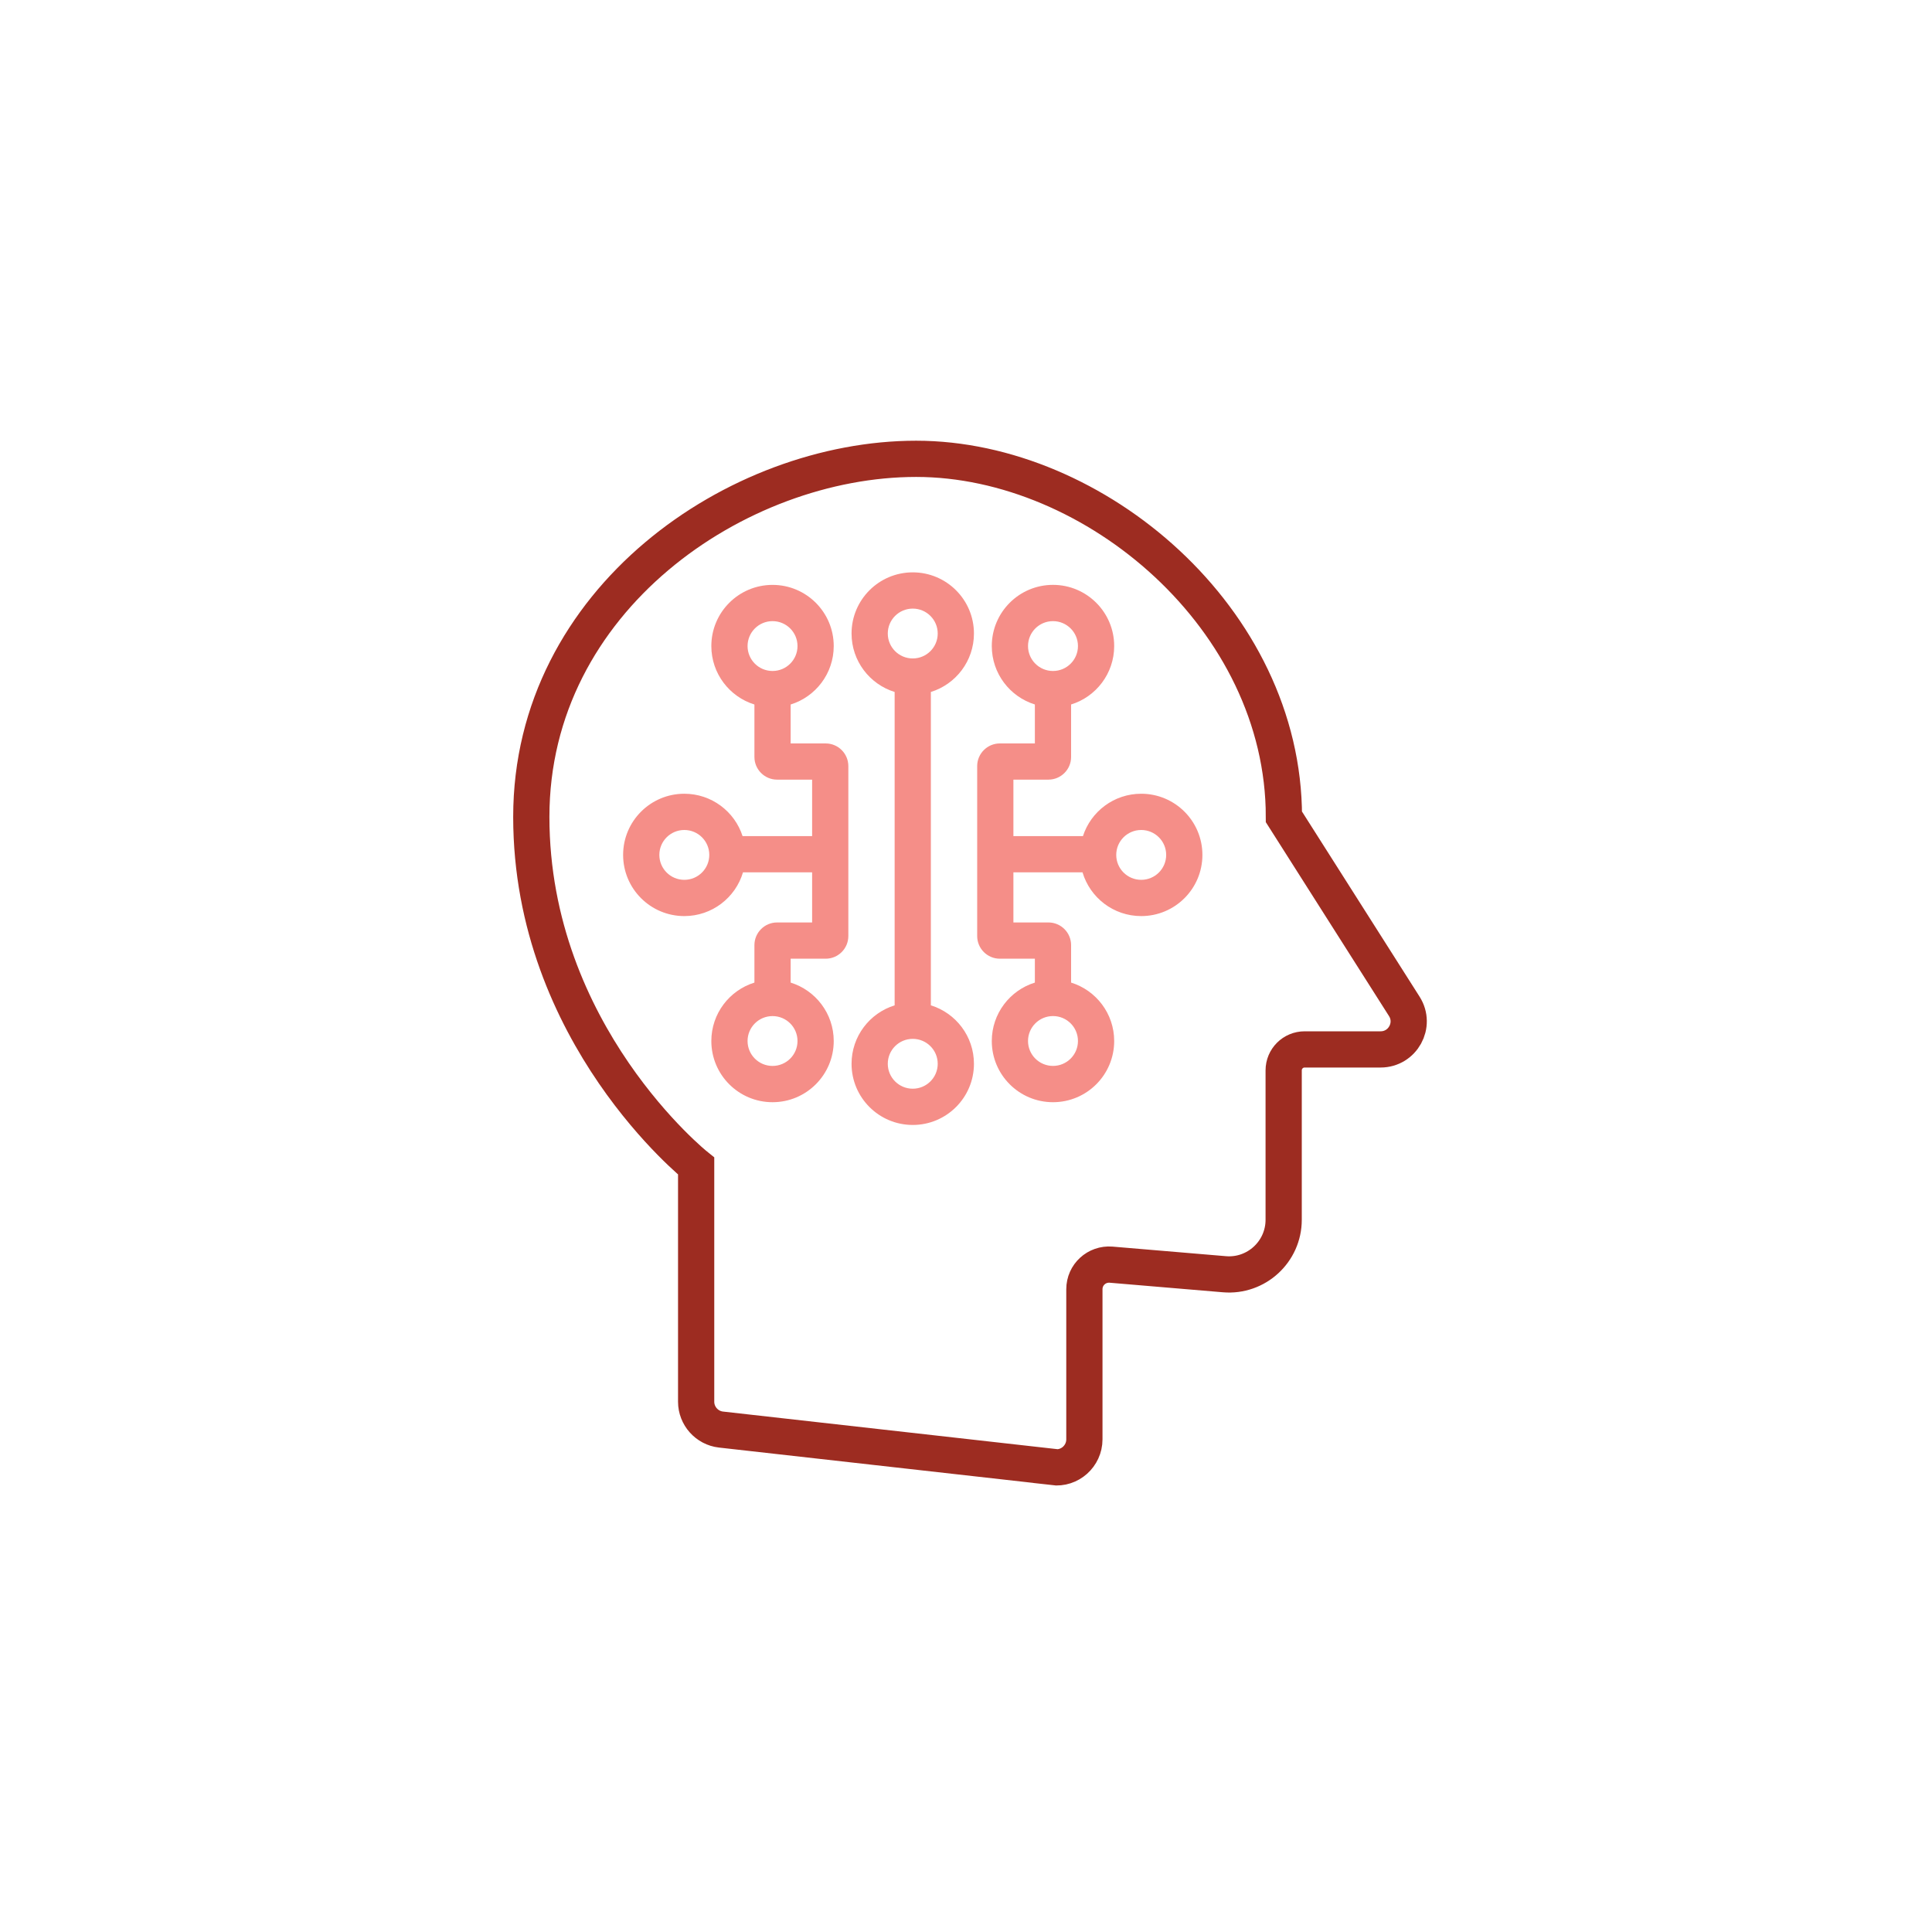
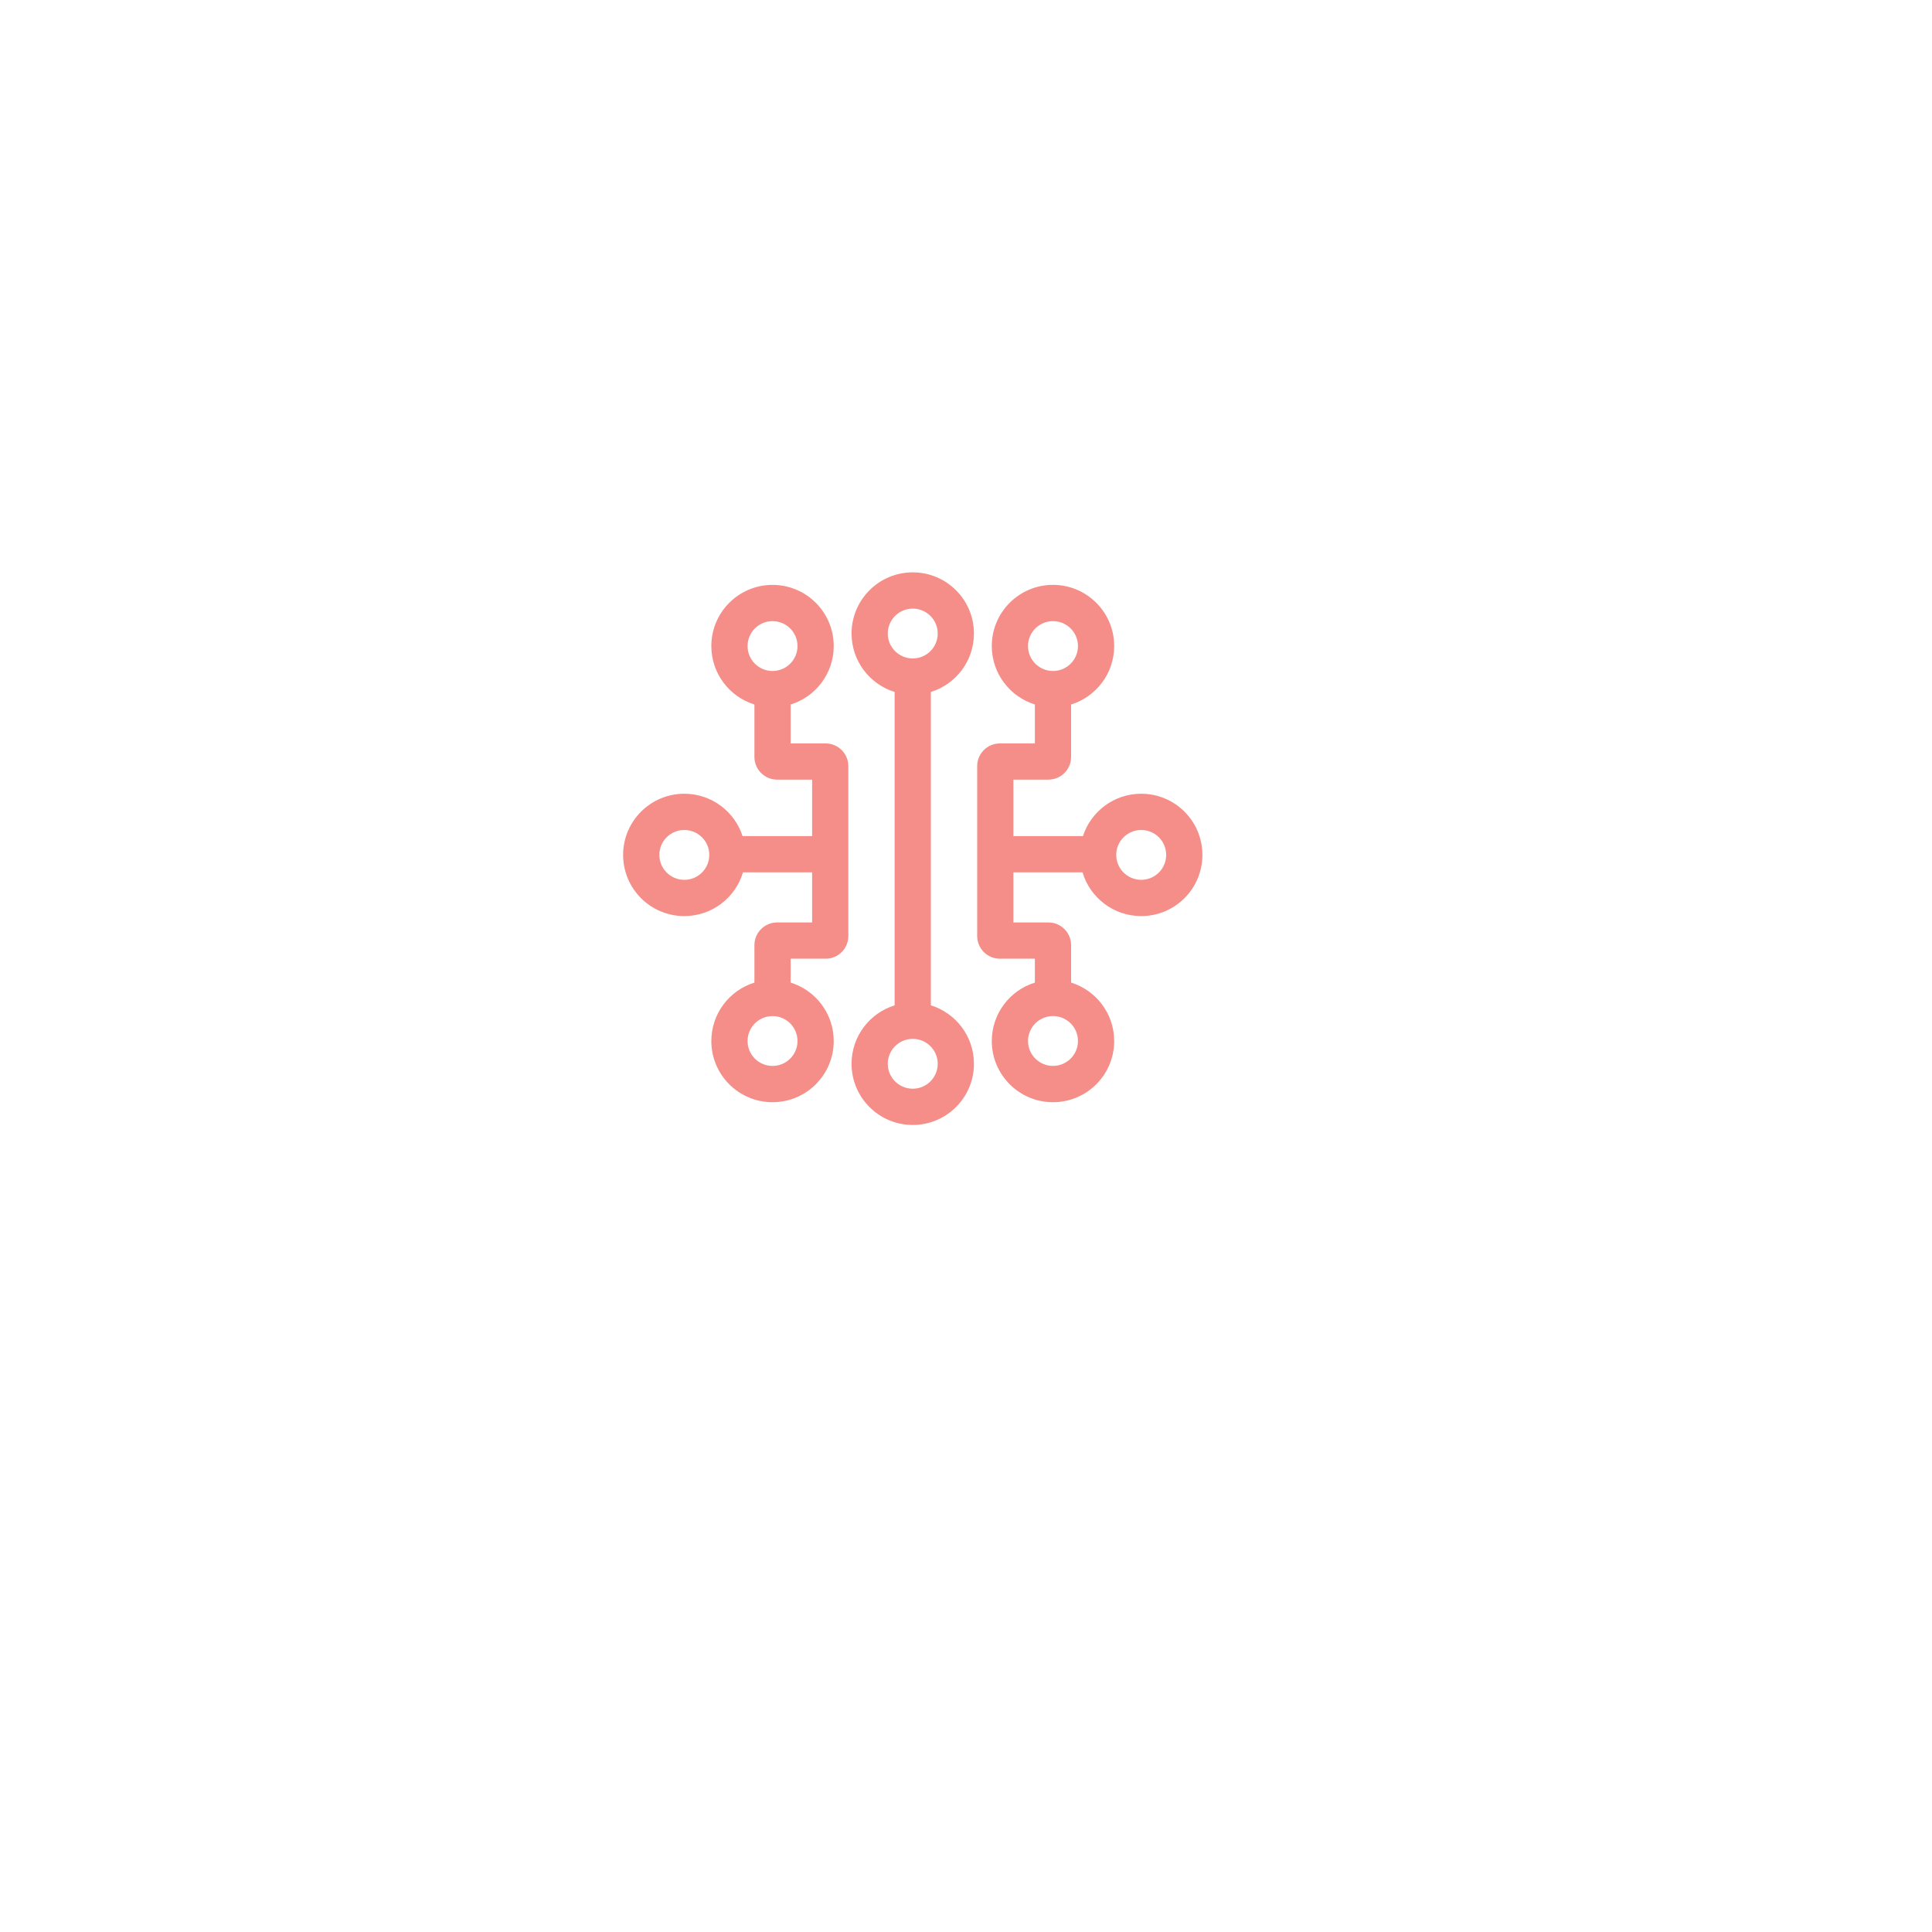
<svg xmlns="http://www.w3.org/2000/svg" fill="none" height="80" viewBox="0 0 80 80" width="80">
-   <path d="m43.61 60.742-13.755-1.547c-.585-.066-1.029-.566-1.029-1.151v-9.761s-6.826-5.451-6.826-14.458 8.535-14.826 15.936-14.826 15.228 6.63 15.228 14.826l4.985 7.847c.491.773-.066 1.782-.982 1.782h-3.144c-.481 0-.869.387-.869.868v6.187c0 1.32-1.133 2.367-2.455 2.254l-4.692-.396c-.595-.047-1.105.415-1.105 1.019v6.215c0 .689-.604 1.236-1.293 1.151z" stroke="#9d2c21" stroke-miterlimit="10" stroke-width="1.5" />
  <path clip-rule="evenodd" d="m37.795 25.201c-.572 0-1.034.463-1.034 1.032s.462 1.032 1.034 1.032 1.034-.463 1.034-1.032-.462-1.032-1.034-1.032zm-2.534 1.032c0-1.399 1.135-2.533 2.534-2.533 1.399 0 2.534 1.133 2.534 2.533 0 1.138-.751 2.1-1.784 2.42v12.976c1.033.319 1.784 1.282 1.784 2.42 0 1.399-1.135 2.533-2.534 2.533-1.399 0-2.534-1.133-2.534-2.533 0-1.138.751-2.1 1.784-2.42v-12.976c-1.033-.32-1.784-1.282-1.784-2.42zm1.5 17.816c0-.57.462-1.032 1.034-1.032s1.034.463 1.034 1.032-.462 1.032-1.034 1.032-1.034-.463-1.034-1.032zm-5.522-12.704v-2.173c-1.033-.32-1.784-1.282-1.784-2.42 0-1.399 1.135-2.533 2.534-2.533 1.399 0 2.534 1.133 2.534 2.533 0 1.138-.751 2.1-1.784 2.42v1.612h1.45c.517 0 .939.42.939.939v7.036c0 .519-.421.939-.939.939h-1.45v.989c1.033.32 1.784 1.282 1.784 2.42 0 1.399-1.135 2.533-2.534 2.533-1.399 0-2.534-1.133-2.534-2.533 0-1.138.751-2.1 1.784-2.42v-1.551c0-.519.421-.939.939-.939h1.45v-2.075h-2.862c-.311 1.048-1.282 1.811-2.43 1.811-1.399 0-2.534-1.133-2.534-2.533 0-1.399 1.135-2.533 2.534-2.533 1.127 0 2.084.736 2.412 1.754h2.88v-2.338h-1.45c-.517 0-.939-.42-.939-.939zm.75-5.625c-.572 0-1.034.463-1.034 1.032s.462 1.032 1.034 1.032c.572 0 1.034-.463 1.034-1.032s-.462-1.032-1.034-1.032zm-1.034 17.386c0-.57.462-1.032 1.034-1.032.572 0 1.034.463 1.034 1.032s-.462 1.032-1.034 1.032c-.572 0-1.034-.463-1.034-1.032zm-2.619-8.738c-.572 0-1.034.463-1.034 1.032s.462 1.032 1.034 1.032c.572 0 1.034-.463 1.034-1.032s-.462-1.032-1.034-1.032zm14.516-5.196v1.612h-1.45c-.517 0-.939.42-.939.939v7.036c0 .519.421.939.939.939h1.45v.989c-1.033.319-1.784 1.282-1.784 2.42 0 1.399 1.135 2.533 2.534 2.533 1.399 0 2.534-1.133 2.534-2.533 0-1.138-.751-2.1-1.784-2.42v-1.551c0-.519-.421-.939-.939-.939h-1.45v-2.075h2.862c.311 1.048 1.282 1.811 2.43 1.811 1.399 0 2.534-1.133 2.534-2.533 0-1.399-1.135-2.533-2.534-2.533-1.127 0-2.084.736-2.412 1.754h-2.88v-2.338h1.45c.517 0 .939-.42.939-.939v-2.173c1.033-.319 1.784-1.282 1.784-2.42 0-1.399-1.135-2.533-2.534-2.533-1.399 0-2.534 1.133-2.534 2.533 0 1.138.751 2.1 1.784 2.42zm-.284-2.42c0-.57.462-1.032 1.034-1.032.572 0 1.034.463 1.034 1.032s-.462 1.032-1.034 1.032c-.572 0-1.034-.463-1.034-1.032zm1.034 15.321c-.572 0-1.034.463-1.034 1.032s.462 1.032 1.034 1.032c.572 0 1.034-.463 1.034-1.032s-.462-1.032-1.034-1.032zm2.619-6.673c0-.57.462-1.032 1.034-1.032.572 0 1.034.463 1.034 1.032s-.462 1.032-1.034 1.032c-.572 0-1.034-.463-1.034-1.032z" fill="#f58e88" fill-rule="evenodd" />
</svg>